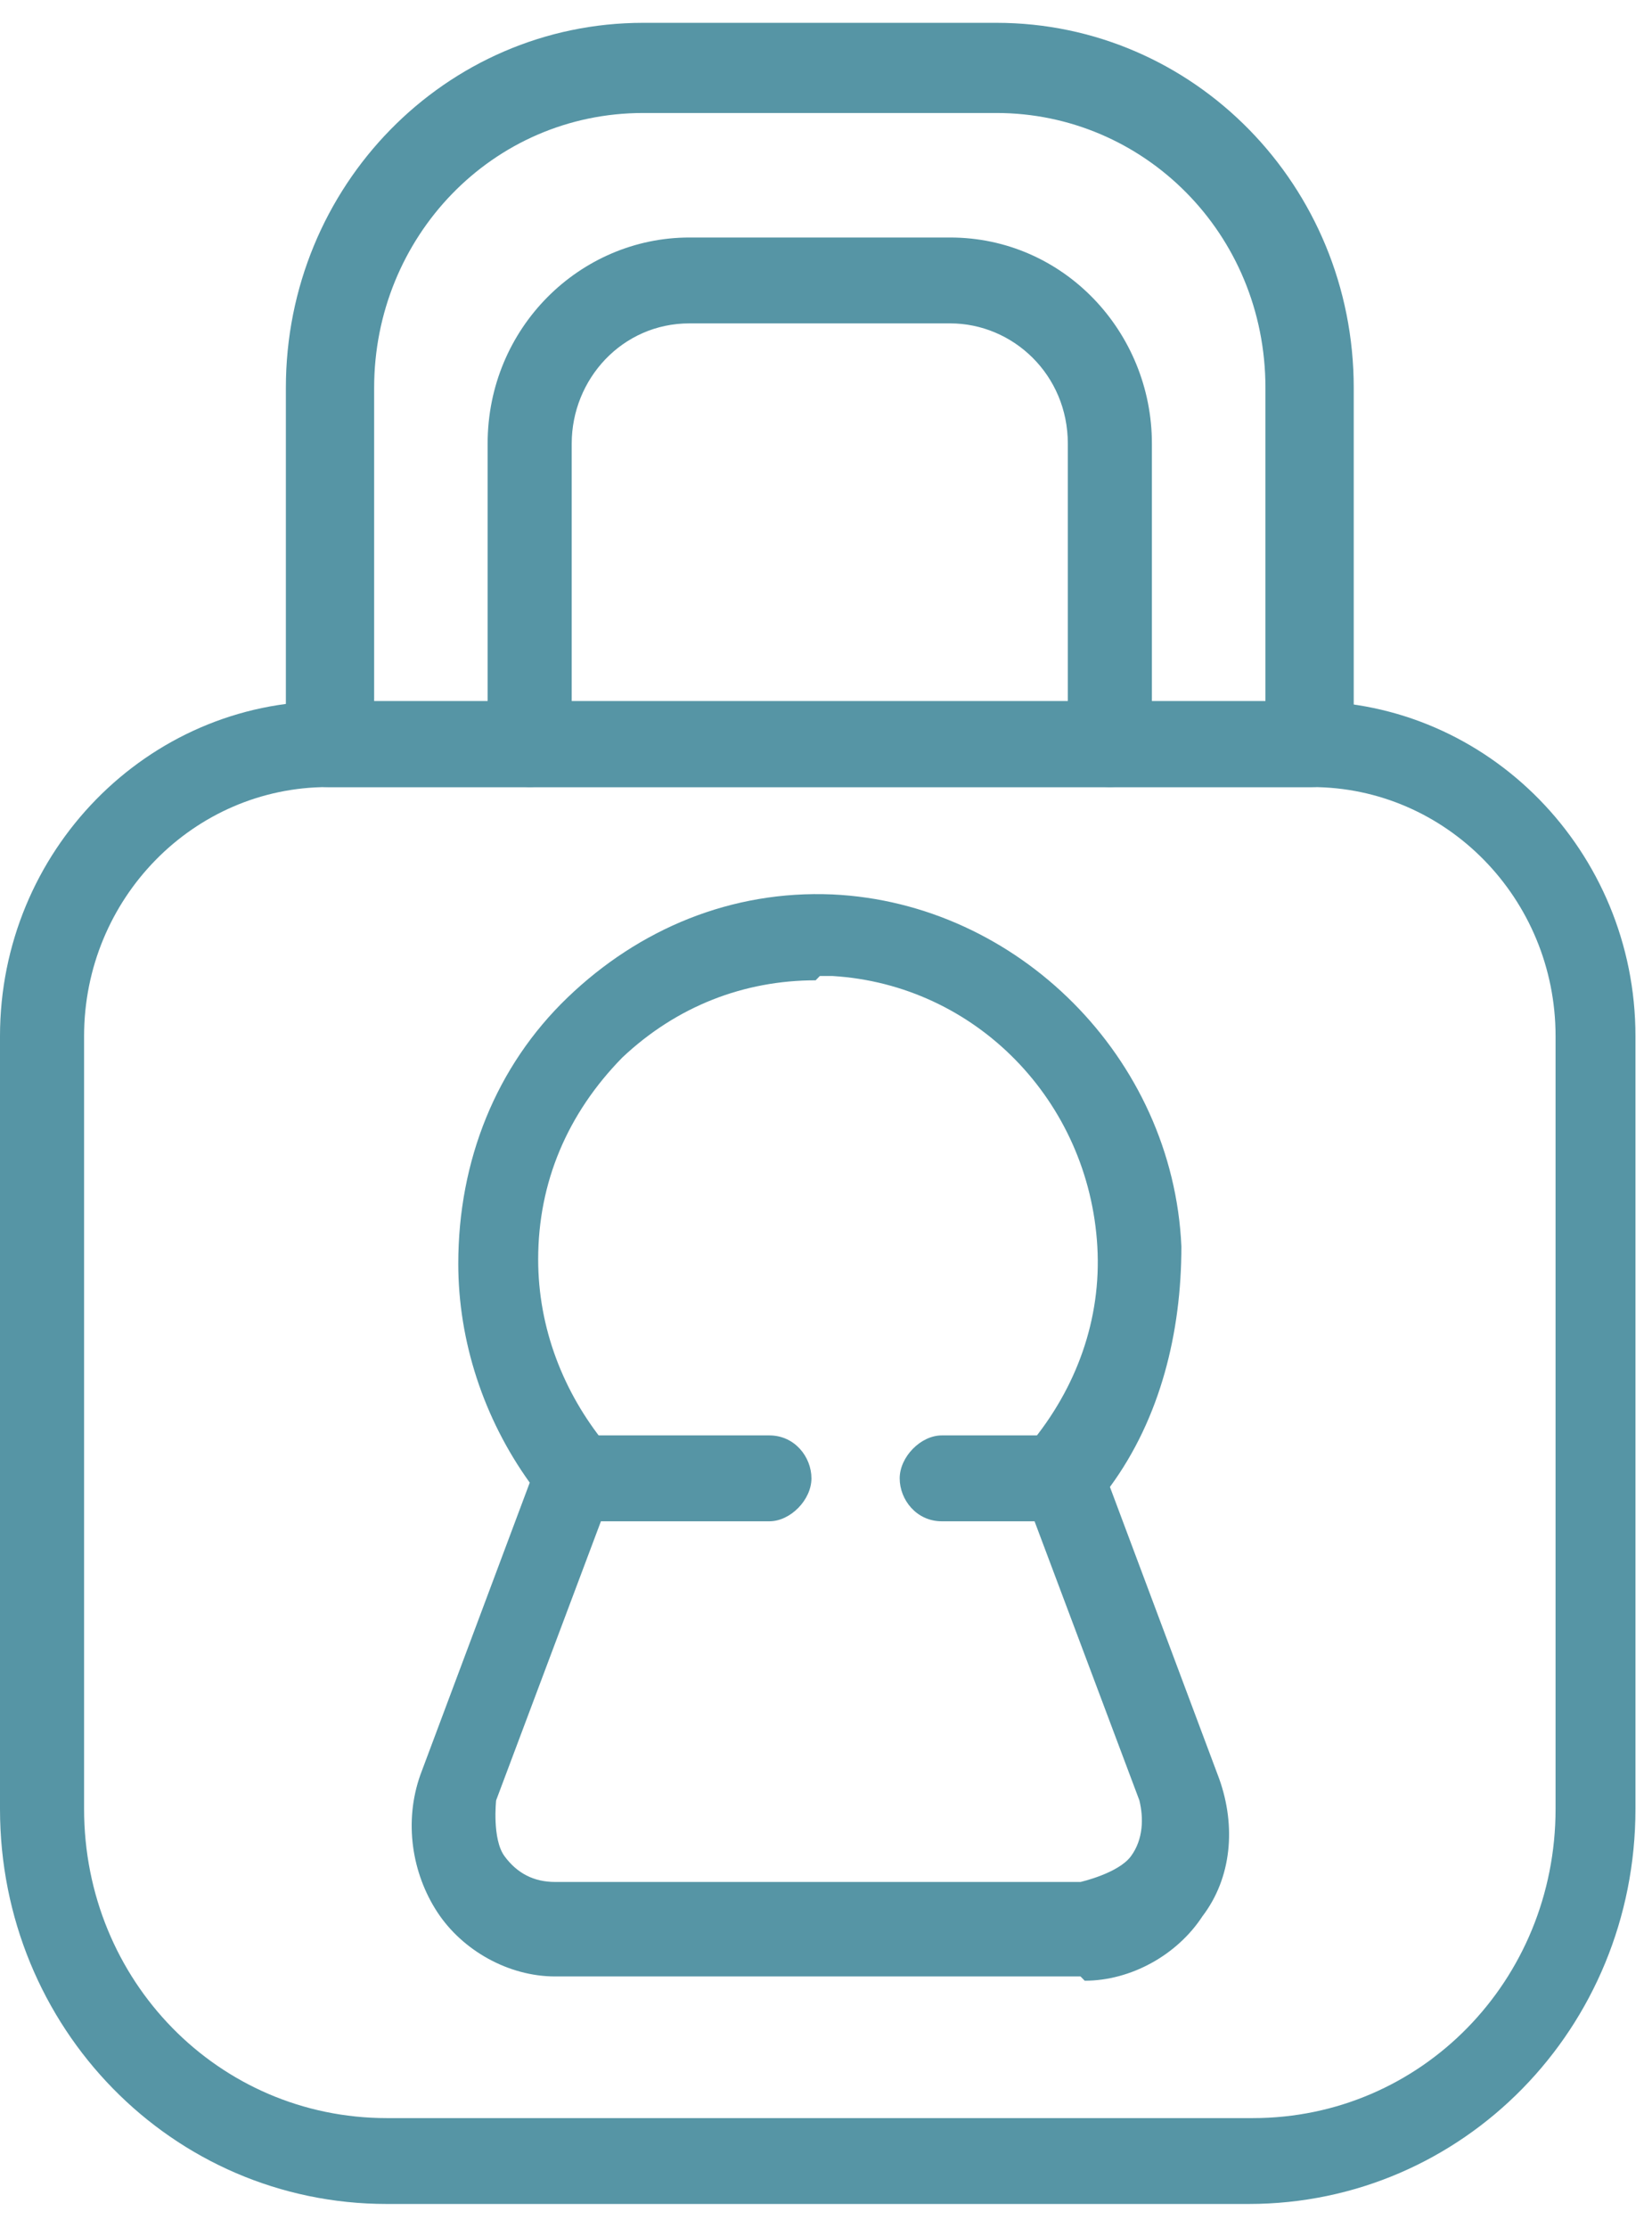
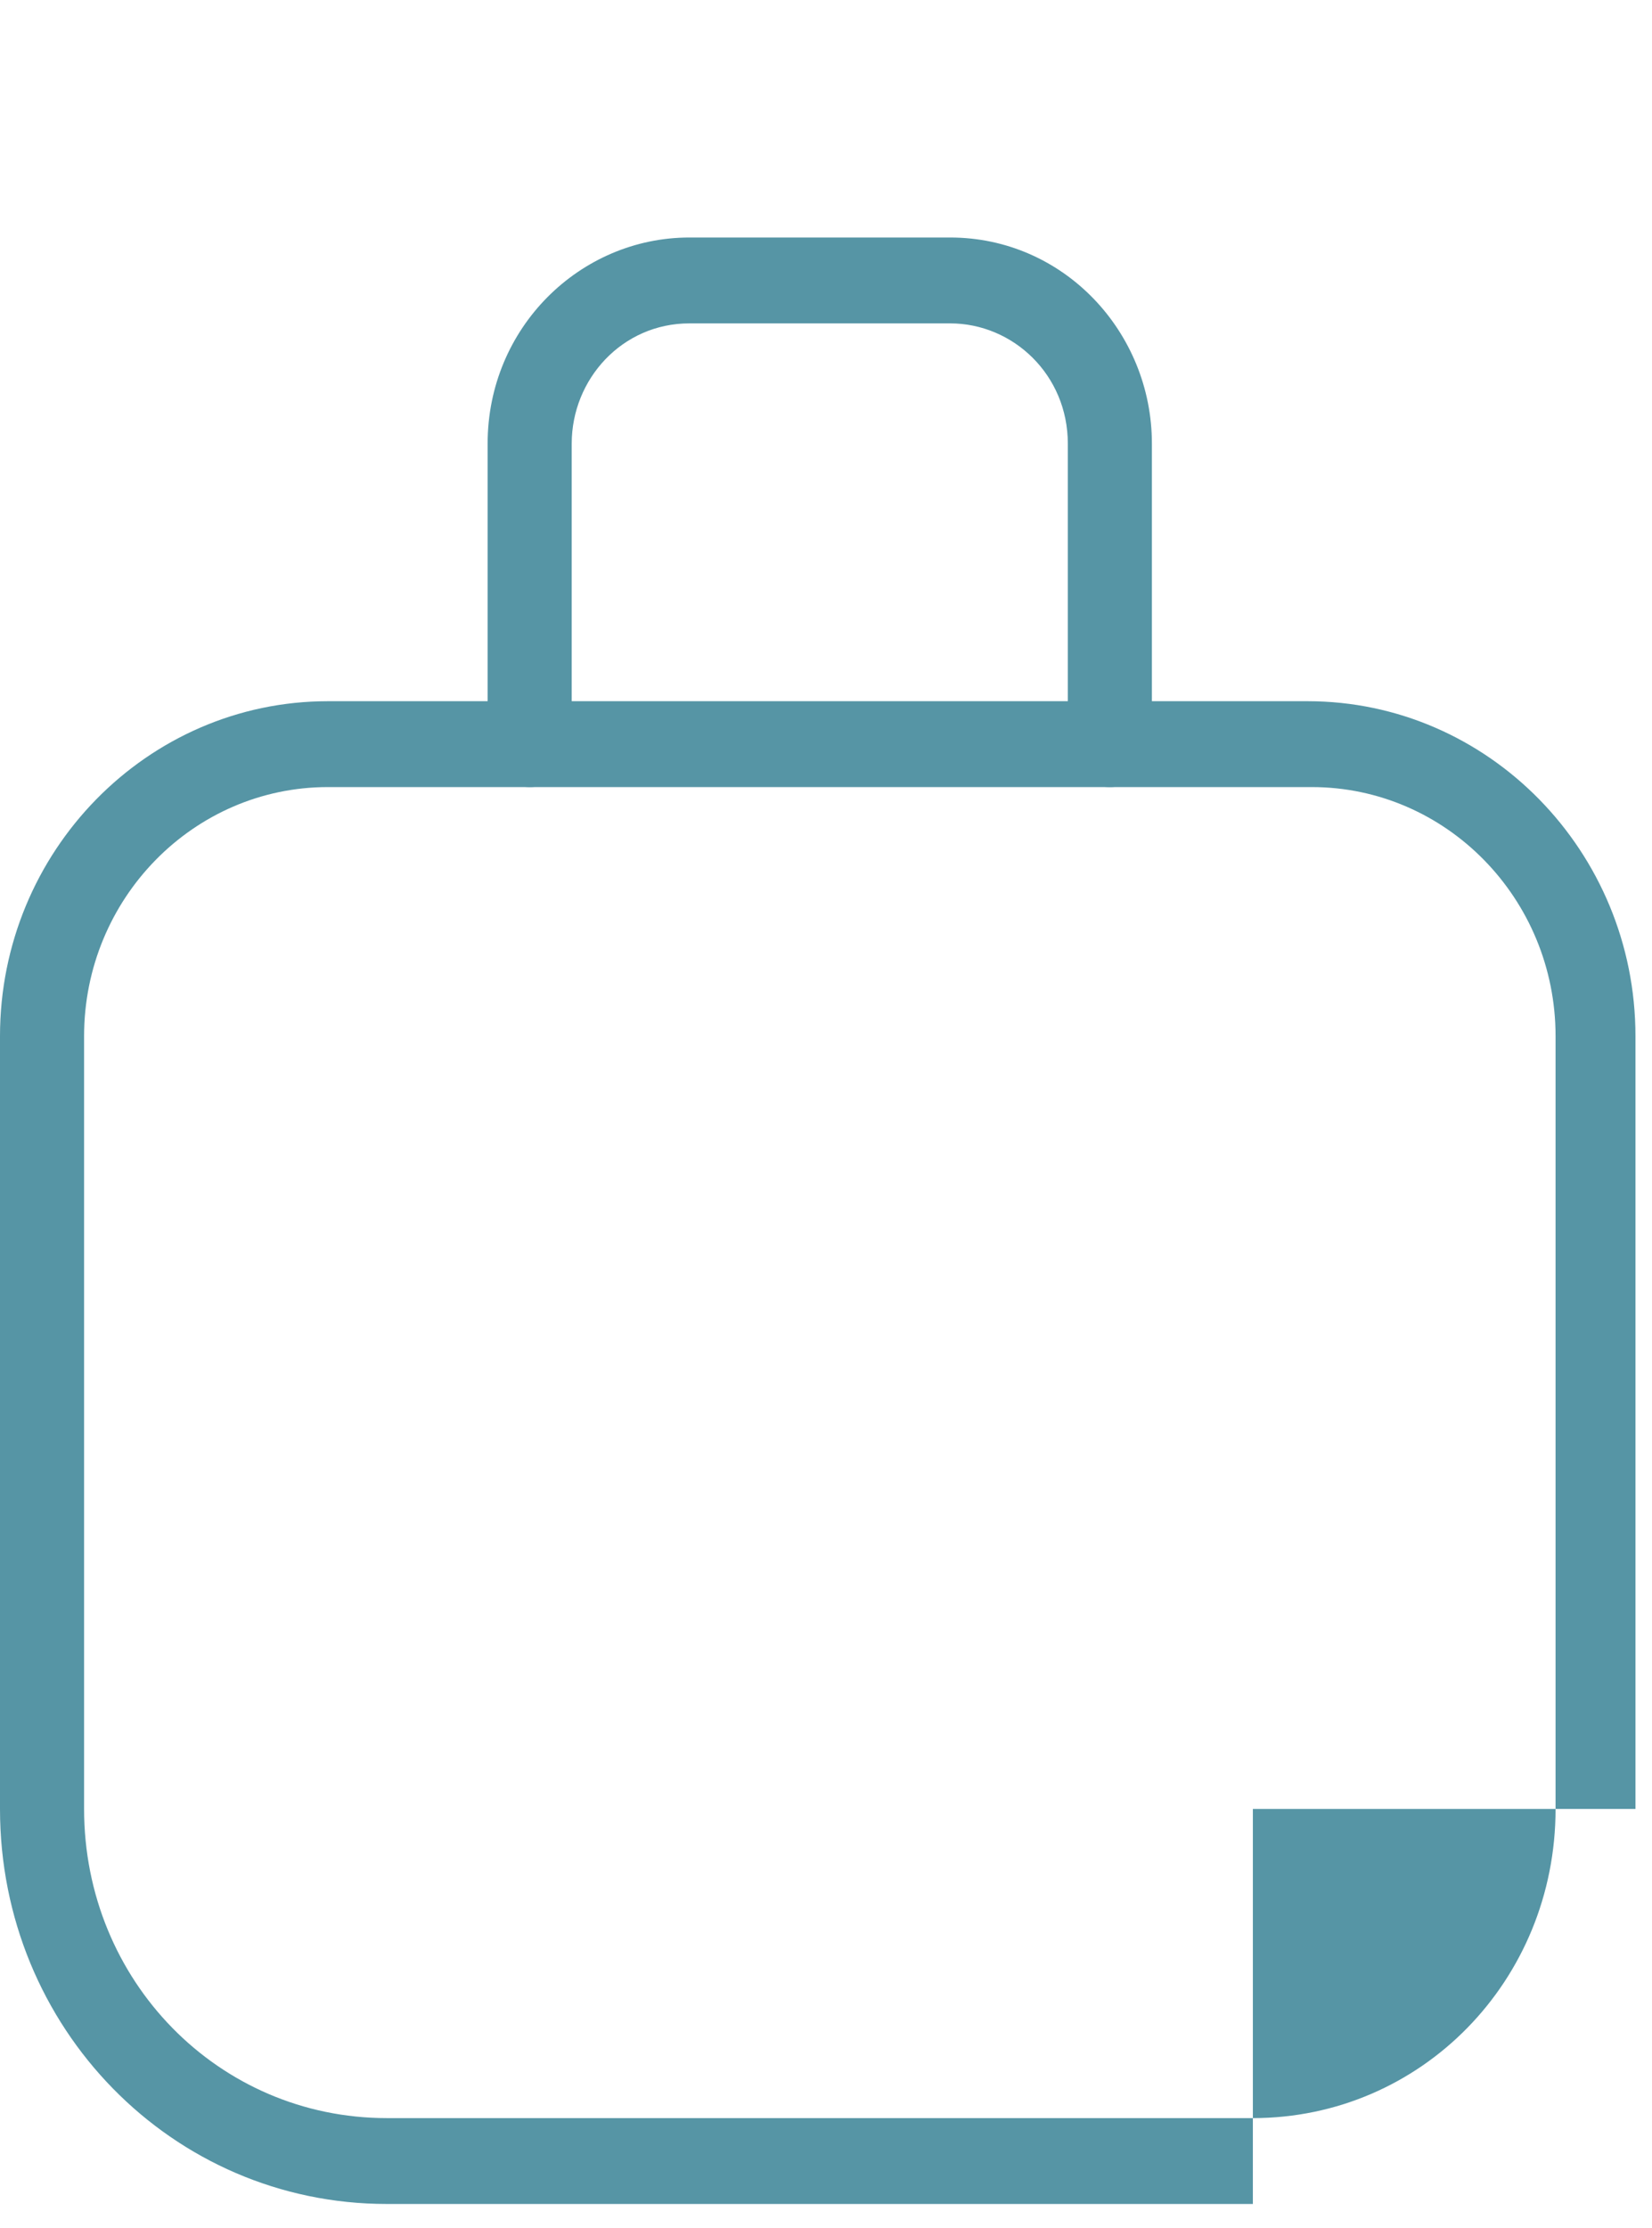
<svg xmlns="http://www.w3.org/2000/svg" width="69" height="93" viewBox="0 0 69 93" fill="none">
  <path d="M46.356 32.858C45.303 32.858 44.6 31.962 44.6 31.066V18.519C44.6 15.651 42.317 13.5 39.683 13.5H28.796C25.986 13.5 23.879 15.83 23.879 18.519V31.066C23.879 32.142 23.001 32.858 22.123 32.858C21.245 32.858 20.367 31.962 20.367 31.066V18.519C20.367 13.679 24.23 9.915 28.796 9.915H39.683C44.425 9.915 48.112 13.858 48.112 18.519V31.066C48.112 32.142 47.234 32.858 46.356 32.858Z" fill="#5695A5" />
-   <path d="M45.13 82.51H23.18C21.248 82.51 19.317 81.434 18.263 79.821C17.209 78.208 16.858 76.057 17.561 74.085L22.126 61.896C20.195 59.208 19.141 55.981 19.141 52.755C19.141 48.453 20.722 44.51 23.707 41.642C26.692 38.774 30.555 37.16 34.77 37.34C42.496 37.698 48.993 44.151 49.344 52.038C49.344 55.623 48.467 59.208 46.359 62.075L50.925 74.264C51.627 76.236 51.452 78.387 50.222 80C49.169 81.613 47.237 82.689 45.306 82.689L45.13 82.51ZM34.067 40.925C31.082 40.925 28.272 42 25.99 44.151C23.707 46.481 22.478 49.349 22.478 52.575C22.478 55.444 23.531 58.132 25.287 60.283C25.638 60.821 25.814 61.538 25.638 62.075L20.722 75.16C20.722 75.16 20.546 76.774 21.073 77.491C21.6 78.208 22.302 78.566 23.18 78.566H45.13C45.13 78.566 46.711 78.208 47.237 77.491C47.764 76.774 47.764 75.877 47.589 75.16L42.672 62.075C42.672 62.075 42.672 60.821 43.023 60.283C44.955 57.953 46.008 55.085 45.833 52.038C45.481 45.944 40.74 41.104 34.77 40.745C34.77 40.745 34.418 40.745 34.243 40.745L34.067 40.925Z" fill="#5695A5" />
-   <path d="M32.136 63.509H24.059C23.005 63.509 22.303 62.613 22.303 61.717C22.303 60.821 23.181 59.924 24.059 59.924H32.136C33.19 59.924 33.892 60.821 33.892 61.717C33.892 62.613 33.014 63.509 32.136 63.509Z" fill="#5695A5" />
-   <path d="M44.251 63.509H39.334C38.281 63.509 37.578 62.613 37.578 61.717C37.578 60.821 38.456 59.924 39.334 59.924H44.251C45.305 59.924 46.007 60.821 46.007 61.717C46.007 62.613 45.129 63.509 44.251 63.509Z" fill="#5695A5" />
-   <path d="M52.329 92.009H16.155C7.2 92.009 0 84.66 0 75.519V43.255C0 35.547 6.146 29.273 13.697 29.273H54.612C62.163 29.273 68.309 35.547 68.309 43.255V75.519C68.309 84.66 61.109 92.009 52.153 92.009H52.329ZM13.697 32.858C8.078 32.858 3.512 37.519 3.512 43.255V75.519C3.512 82.689 9.131 88.424 16.155 88.424H52.329C59.353 88.424 64.972 82.689 64.972 75.519V43.255C64.972 37.519 60.407 32.858 54.787 32.858H13.697Z" fill="#5695A5" />
-   <path d="M54.61 32.858H13.695C12.642 32.858 11.94 31.962 11.94 31.066V16.189C11.94 7.764 18.612 0.953 26.866 0.953H41.616C49.869 0.953 56.542 7.764 56.542 16.189V31.066C56.542 32.141 55.664 32.858 54.786 32.858H54.61ZM15.451 29.273H52.854V16.189C52.854 9.736 47.762 4.717 41.616 4.717H26.866C20.544 4.717 15.627 9.915 15.627 16.189V29.273H15.451Z" fill="#5695A5" />
+   <path d="M52.329 92.009H16.155C7.2 92.009 0 84.66 0 75.519V43.255C0 35.547 6.146 29.273 13.697 29.273H54.612C62.163 29.273 68.309 35.547 68.309 43.255V75.519H52.329ZM13.697 32.858C8.078 32.858 3.512 37.519 3.512 43.255V75.519C3.512 82.689 9.131 88.424 16.155 88.424H52.329C59.353 88.424 64.972 82.689 64.972 75.519V43.255C64.972 37.519 60.407 32.858 54.787 32.858H13.697Z" fill="#5695A5" />
</svg>